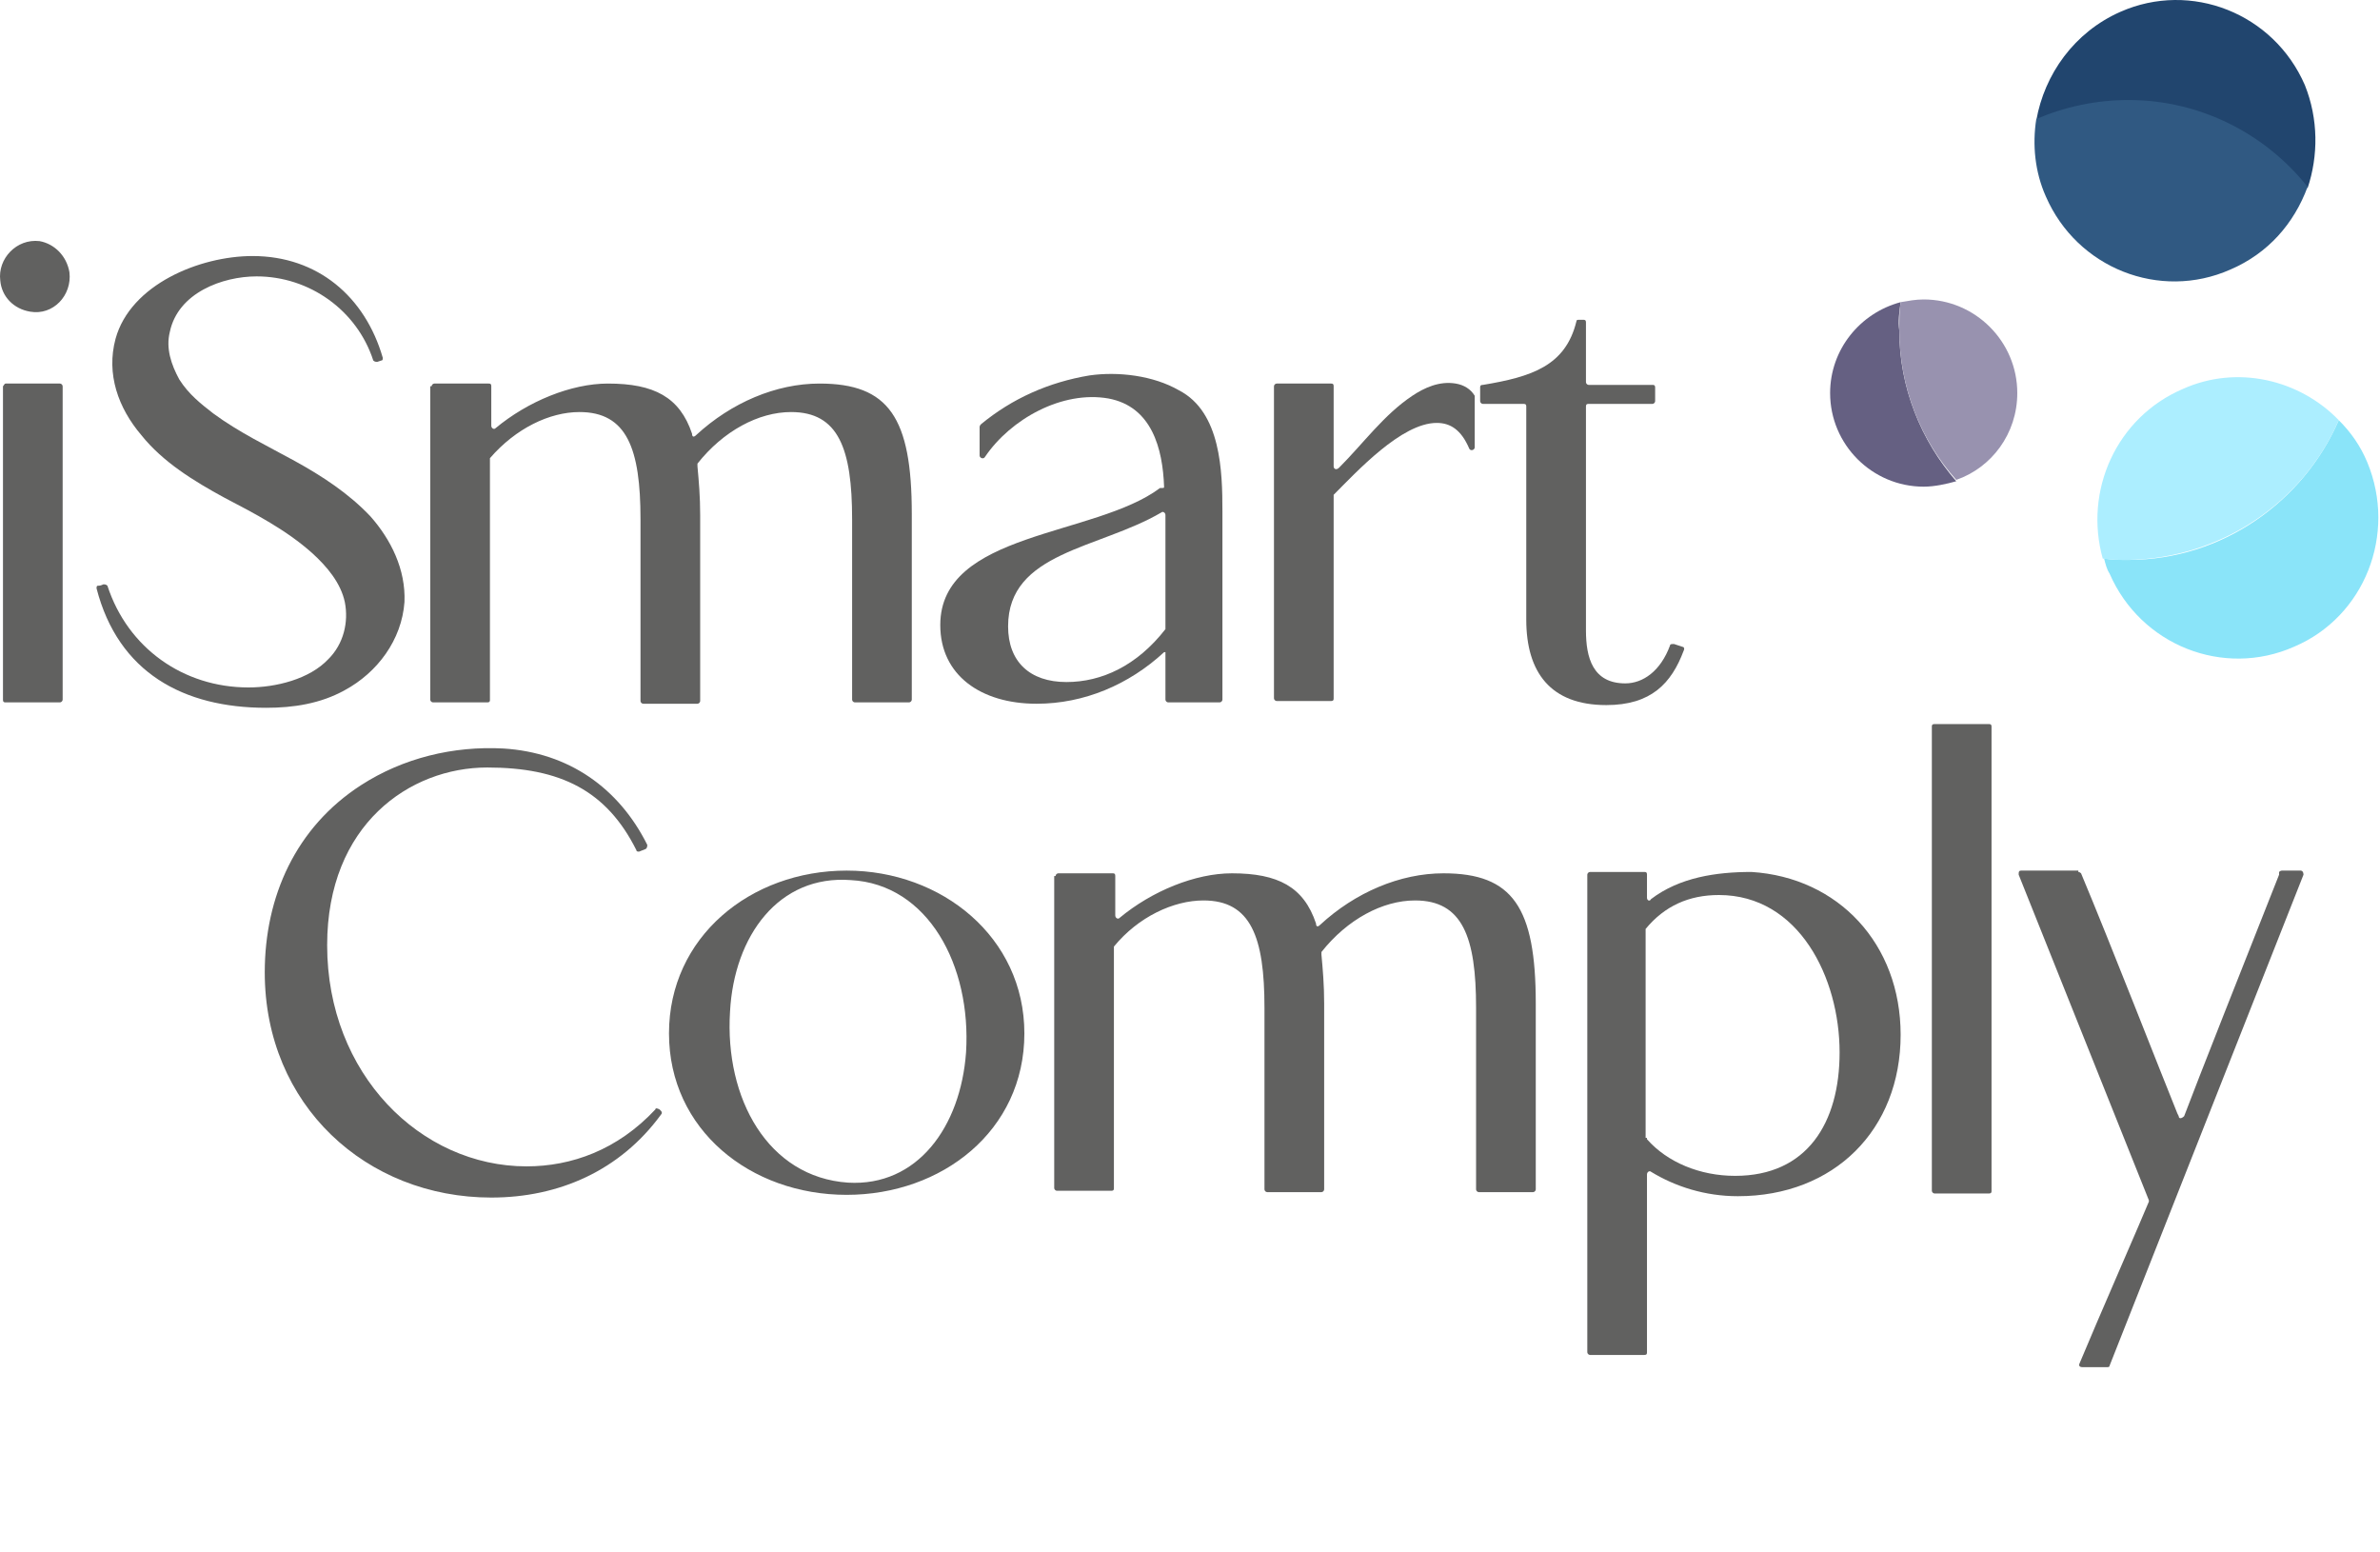
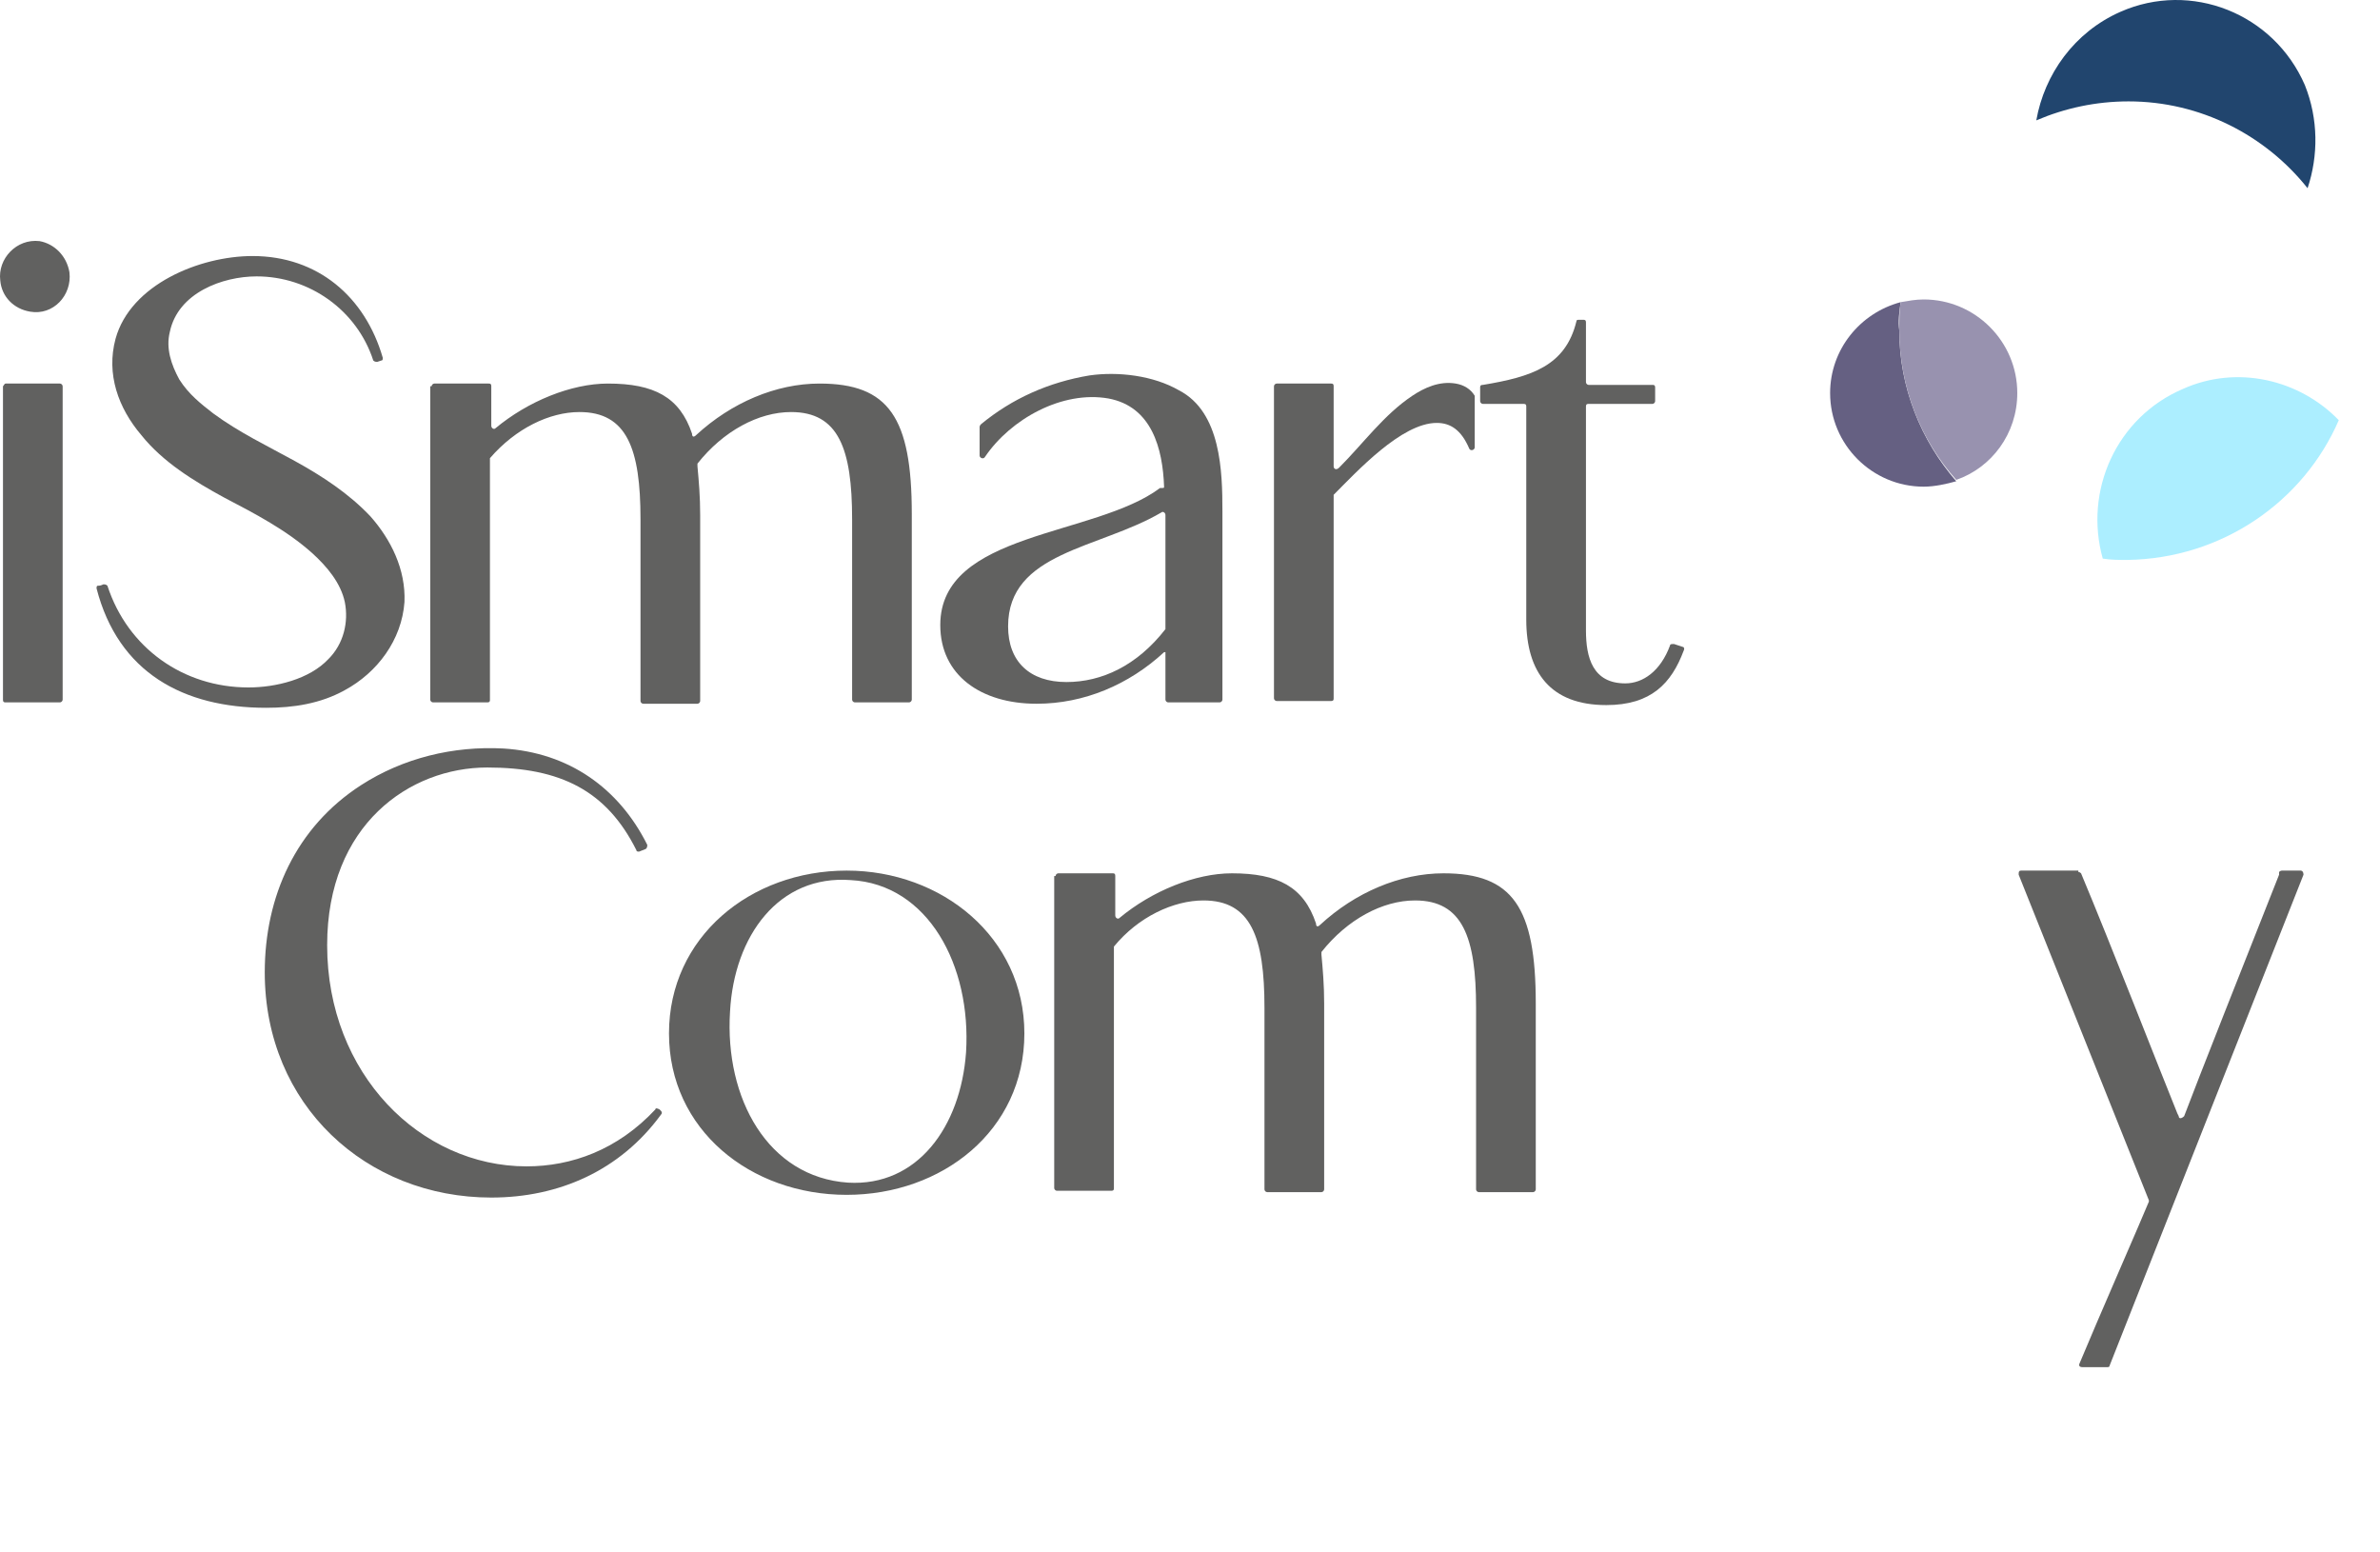
<svg xmlns="http://www.w3.org/2000/svg" width="135" height="88" viewBox="0 0 135 88" fill="none">
  <path d="M3.939 15.444C4.093 16.752 3.015 17.906 1.707 17.675C0.784 17.522 0.092 16.829 0.015 15.906C-0.139 14.675 0.938 13.521 2.246 13.675C3.092 13.828 3.785 14.521 3.939 15.444ZM0.322 21.753H3.4C3.477 21.753 3.554 21.83 3.554 21.907V39.681C3.554 39.758 3.477 39.835 3.4 39.835H0.322C0.246 39.835 0.169 39.835 0.169 39.681C0.169 36.449 0.169 26.524 0.169 21.907C0.246 21.83 0.246 21.753 0.322 21.753Z" fill="#616160" />
  <path d="M5.862 33.141C5.939 33.141 6.016 33.141 6.093 33.218C7.247 36.757 10.402 38.988 14.095 38.988C15.634 38.988 17.557 38.526 18.634 37.372C19.481 36.526 19.788 35.295 19.558 34.141C19.327 33.064 18.557 32.14 17.711 31.371C16.249 30.063 14.479 29.14 12.71 28.216C11.017 27.293 9.247 26.216 8.016 24.677C6.708 23.138 6.016 21.215 6.554 19.214C7.401 16.137 11.325 14.521 14.326 14.521C18.019 14.521 20.712 16.829 21.712 20.291C21.712 20.368 21.712 20.445 21.635 20.445L21.404 20.522C21.327 20.522 21.25 20.522 21.173 20.445C20.25 17.598 17.557 15.675 14.556 15.675C12.633 15.675 10.094 16.598 9.632 18.829C9.401 19.753 9.709 20.676 10.171 21.522C10.709 22.369 11.402 22.907 12.094 23.446C13.556 24.523 15.172 25.293 16.711 26.139C18.25 26.985 19.788 27.985 21.02 29.294C22.174 30.602 23.02 32.294 22.943 34.141C22.789 36.295 21.404 38.142 19.558 39.142C18.173 39.911 16.634 40.142 15.095 40.142C10.402 40.142 6.708 38.142 5.477 33.371C5.477 33.294 5.477 33.218 5.554 33.218C5.631 33.218 5.708 33.218 5.862 33.141Z" fill="#616160" />
  <path d="M24.482 21.907C24.482 21.83 24.559 21.753 24.636 21.753H27.713C27.791 21.753 27.867 21.753 27.867 21.907V24.139C27.867 24.293 28.021 24.369 28.098 24.293C29.945 22.754 32.407 21.753 34.484 21.753C37.1 21.753 38.562 22.523 39.255 24.6C39.255 24.754 39.332 24.831 39.486 24.677C41.486 22.831 44.025 21.753 46.487 21.753C50.411 21.753 51.719 23.677 51.719 29.14V39.681C51.719 39.758 51.642 39.835 51.565 39.835H48.488C48.411 39.835 48.334 39.758 48.334 39.681V29.448C48.334 25.447 47.564 23.369 44.871 23.369C43.025 23.369 41.024 24.446 39.562 26.293C39.562 26.37 39.562 26.37 39.562 26.447C39.639 27.293 39.716 28.14 39.716 29.217V39.758C39.716 39.835 39.639 39.912 39.562 39.912H36.485C36.408 39.912 36.331 39.835 36.331 39.758V29.448C36.331 25.447 35.562 23.369 32.869 23.369C31.176 23.369 29.252 24.293 27.791 25.985V26.062V39.681C27.791 39.758 27.791 39.835 27.637 39.835H24.559C24.482 39.835 24.405 39.758 24.405 39.681V21.907H24.482Z" fill="#616160" />
  <path d="M66.03 27.601C65.953 25.447 65.338 23.061 62.876 22.6C60.26 22.138 57.336 23.754 55.874 25.908C55.797 26.062 55.566 25.985 55.566 25.831V24.215C55.566 24.215 55.566 24.139 55.643 24.062C57.413 22.6 59.49 21.677 61.798 21.292C63.414 21.061 65.415 21.292 66.877 22.138C69.262 23.369 69.339 26.755 69.339 28.986V39.681C69.339 39.758 69.262 39.835 69.185 39.835H66.261C66.184 39.835 66.107 39.758 66.107 39.681V36.988H66.03C64.03 38.834 61.491 39.912 58.798 39.912C55.643 39.912 53.335 38.296 53.335 35.449C53.335 30.14 62.106 30.448 65.799 27.678C66.03 27.678 66.03 27.678 66.03 27.601ZM60.49 38.681C62.491 38.681 64.492 37.757 66.107 35.68V35.603V29.217C66.107 29.063 65.953 28.986 65.876 29.063C62.337 31.14 57.182 31.294 57.182 35.526C57.182 37.526 58.413 38.681 60.49 38.681Z" fill="#616160" />
  <path d="M72.263 21.907C72.263 21.83 72.34 21.753 72.417 21.753H75.494C75.571 21.753 75.648 21.753 75.648 21.907V26.447C75.648 26.601 75.802 26.678 75.956 26.524C77.341 25.139 78.495 23.523 80.111 22.446C80.803 21.984 81.65 21.599 82.573 21.753C83.034 21.83 83.419 22.061 83.65 22.446V22.523V25.37C83.65 25.523 83.419 25.6 83.342 25.447C82.881 24.369 82.265 23.985 81.496 23.985C79.495 23.985 76.956 26.755 75.648 28.062V28.14V39.604C75.648 39.681 75.648 39.758 75.494 39.758H72.417C72.34 39.758 72.263 39.681 72.263 39.604V21.907Z" fill="#616160" />
  <path d="M89.421 18.214C89.421 18.137 89.498 18.137 89.575 18.137H89.806C89.883 18.137 89.96 18.137 89.96 18.291V21.676C89.96 21.753 90.037 21.83 90.114 21.83H93.73C93.807 21.83 93.884 21.83 93.884 21.984V22.753C93.884 22.83 93.807 22.907 93.73 22.907H90.114C90.037 22.907 89.96 22.907 89.96 23.061V35.757C89.96 37.295 90.344 38.757 92.191 38.757C93.191 38.757 94.192 38.065 94.73 36.603C94.73 36.526 94.807 36.526 94.961 36.526L95.422 36.68C95.499 36.68 95.576 36.757 95.499 36.911C94.807 38.757 93.653 39.988 91.114 39.988C87.959 39.988 86.574 38.142 86.574 35.141V23.061C86.574 22.984 86.574 22.907 86.42 22.907H84.112C84.035 22.907 83.958 22.83 83.958 22.753V21.984C83.958 21.907 83.958 21.83 84.112 21.83C86.882 21.369 88.806 20.753 89.421 18.214Z" fill="#616160" />
  <path d="M28.559 42.451C32.253 42.682 35.1 44.682 36.715 47.914C36.715 47.99 36.715 48.068 36.638 48.144L36.254 48.298C36.177 48.298 36.1 48.298 36.1 48.221C34.407 44.836 31.791 43.528 27.636 43.528C23.251 43.528 18.557 46.76 18.557 53.607C18.557 60.917 23.866 66.149 29.867 66.149C32.407 66.149 35.023 65.225 37.177 62.917C37.177 62.84 37.254 62.84 37.408 62.917L37.485 62.994C37.562 63.071 37.562 63.148 37.485 63.225C35.176 66.379 31.714 67.918 27.867 67.918C20.788 67.918 15.018 62.686 15.018 55.146C15.018 50.837 16.788 46.913 20.481 44.528C22.866 42.989 25.713 42.297 28.559 42.451Z" fill="#616160" />
  <path d="M48.026 49.375C53.412 49.375 58.105 53.146 58.105 58.608C58.105 64.148 53.412 67.764 48.026 67.764C42.563 67.764 37.947 64.071 37.947 58.608C37.947 53.146 42.563 49.375 48.026 49.375ZM54.797 59.686C55.105 54.761 52.642 50.145 48.257 49.914C44.179 49.606 41.64 53.069 41.409 57.377C41.101 62.302 43.563 66.764 48.103 67.072C52.027 67.303 54.489 63.917 54.797 59.686Z" fill="#616160" />
  <path d="M59.875 49.683C59.875 49.606 59.952 49.529 60.029 49.529H63.107C63.184 49.529 63.261 49.529 63.261 49.683V51.914C63.261 52.068 63.415 52.145 63.492 52.068C65.338 50.53 67.8 49.529 69.878 49.529C72.494 49.529 73.956 50.299 74.648 52.376C74.648 52.53 74.725 52.607 74.879 52.453C76.879 50.606 79.418 49.529 81.881 49.529C85.805 49.529 87.113 51.453 87.113 56.916V67.457C87.113 67.534 87.036 67.611 86.959 67.611H83.881C83.804 67.611 83.727 67.534 83.727 67.457V57.147C83.727 53.146 82.958 51.068 80.265 51.068C78.418 51.068 76.418 52.145 74.956 53.992C74.956 54.069 74.956 54.069 74.956 54.146C75.033 54.992 75.11 55.839 75.11 56.916V67.457C75.11 67.534 75.033 67.611 74.956 67.611H71.878C71.801 67.611 71.724 67.534 71.724 67.457V57.147C71.724 53.146 70.955 51.068 68.262 51.068C66.569 51.068 64.569 51.992 63.184 53.684V53.761V67.38C63.184 67.457 63.184 67.534 63.03 67.534H59.952C59.875 67.534 59.798 67.457 59.798 67.38V49.683H59.875Z" fill="#616160" />
-   <path d="M90.036 49.606C90.036 49.529 90.113 49.452 90.19 49.452H93.267C93.344 49.452 93.421 49.452 93.421 49.606V50.914C93.421 51.068 93.575 51.145 93.652 50.991C95.268 49.76 97.345 49.452 99.346 49.452C104.27 49.76 107.809 53.53 107.809 58.685C107.809 64.071 104.039 67.841 98.576 67.841C96.73 67.841 95.037 67.303 93.652 66.457C93.575 66.379 93.421 66.457 93.421 66.61V76.69C93.421 76.767 93.421 76.844 93.267 76.844H90.19C90.113 76.844 90.036 76.767 90.036 76.69V49.606ZM93.421 64.533V64.61C94.575 65.918 96.422 66.687 98.422 66.687C102.5 66.687 104.347 63.687 104.347 59.686C104.347 55.454 102.039 50.76 97.499 50.76C95.806 50.76 94.422 51.376 93.344 52.684V52.761V64.533H93.421Z" fill="#616160" />
-   <path d="M109.58 41.219C109.58 41.142 109.58 41.066 109.733 41.066C110.965 41.066 112.273 41.066 112.811 41.066C112.888 41.066 112.965 41.066 112.965 41.219V67.534C112.965 67.61 112.965 67.687 112.811 67.687H109.733C109.657 67.687 109.58 67.61 109.58 67.534V41.219Z" fill="#616160" />
  <path d="M117.889 49.452C117.889 49.452 117.966 49.452 118.043 49.529C119.659 53.376 122.659 61.071 123.506 63.148L123.583 63.302C123.583 63.456 123.737 63.456 123.891 63.302C124.583 61.455 127.507 54.069 129.276 49.606V49.452C129.353 49.375 129.43 49.375 129.43 49.375H130.508C130.584 49.375 130.661 49.452 130.661 49.606L119.659 77.459C119.659 77.536 119.582 77.536 119.505 77.536H118.12C117.966 77.536 117.889 77.459 117.966 77.305C118.889 75.074 121.582 68.919 121.89 68.149V68.072L114.504 49.606C114.504 49.452 114.504 49.375 114.658 49.375H117.889V49.452Z" fill="#616160" />
  <path d="M107.81 17.137C105.501 17.752 103.809 19.83 103.809 22.292C103.809 25.216 106.194 27.601 109.118 27.601C109.733 27.601 110.426 27.447 110.964 27.293C108.964 24.985 107.733 21.984 107.733 18.753C107.656 18.214 107.733 17.675 107.81 17.137Z" fill="#656082" />
  <path d="M130.892 10.674C131.508 8.827 131.508 6.75 130.738 4.826C128.969 0.748 124.275 -1.098 120.274 0.671C117.658 1.825 115.966 4.211 115.504 6.827C117.12 6.134 118.889 5.75 120.736 5.75C124.814 5.75 128.507 7.673 130.892 10.674Z" fill="#21456E" />
-   <path d="M134.278 26.216C133.893 25.293 133.355 24.523 132.662 23.831C130.662 28.447 126.045 31.756 120.736 31.756C120.275 31.756 119.813 31.756 119.351 31.679C119.428 31.987 119.505 32.294 119.659 32.525C121.429 36.603 126.122 38.45 130.123 36.68C134.124 34.987 135.971 30.294 134.278 26.216Z" fill="#8AE4F9" />
  <path d="M114.426 22.292C114.426 19.368 112.041 16.983 109.117 16.983C108.656 16.983 108.271 17.06 107.809 17.137C107.732 17.675 107.732 18.137 107.732 18.676C107.732 21.984 108.963 24.985 110.964 27.216C112.964 26.524 114.426 24.6 114.426 22.292Z" fill="#9892AF" />
-   <path d="M116.043 11.135C117.812 15.213 122.506 17.06 126.507 15.29C128.661 14.367 130.123 12.674 130.893 10.597C128.507 7.596 124.814 5.672 120.736 5.672C118.89 5.672 117.12 6.057 115.504 6.75C115.273 8.212 115.427 9.75 116.043 11.135Z" fill="#305982" />
  <path d="M132.662 23.831C130.431 21.523 126.891 20.676 123.814 22.061C120.044 23.677 118.197 27.832 119.274 31.679C119.736 31.756 120.197 31.756 120.659 31.756C126.045 31.679 130.662 28.447 132.662 23.831Z" fill="#ACEEFF" />
</svg>